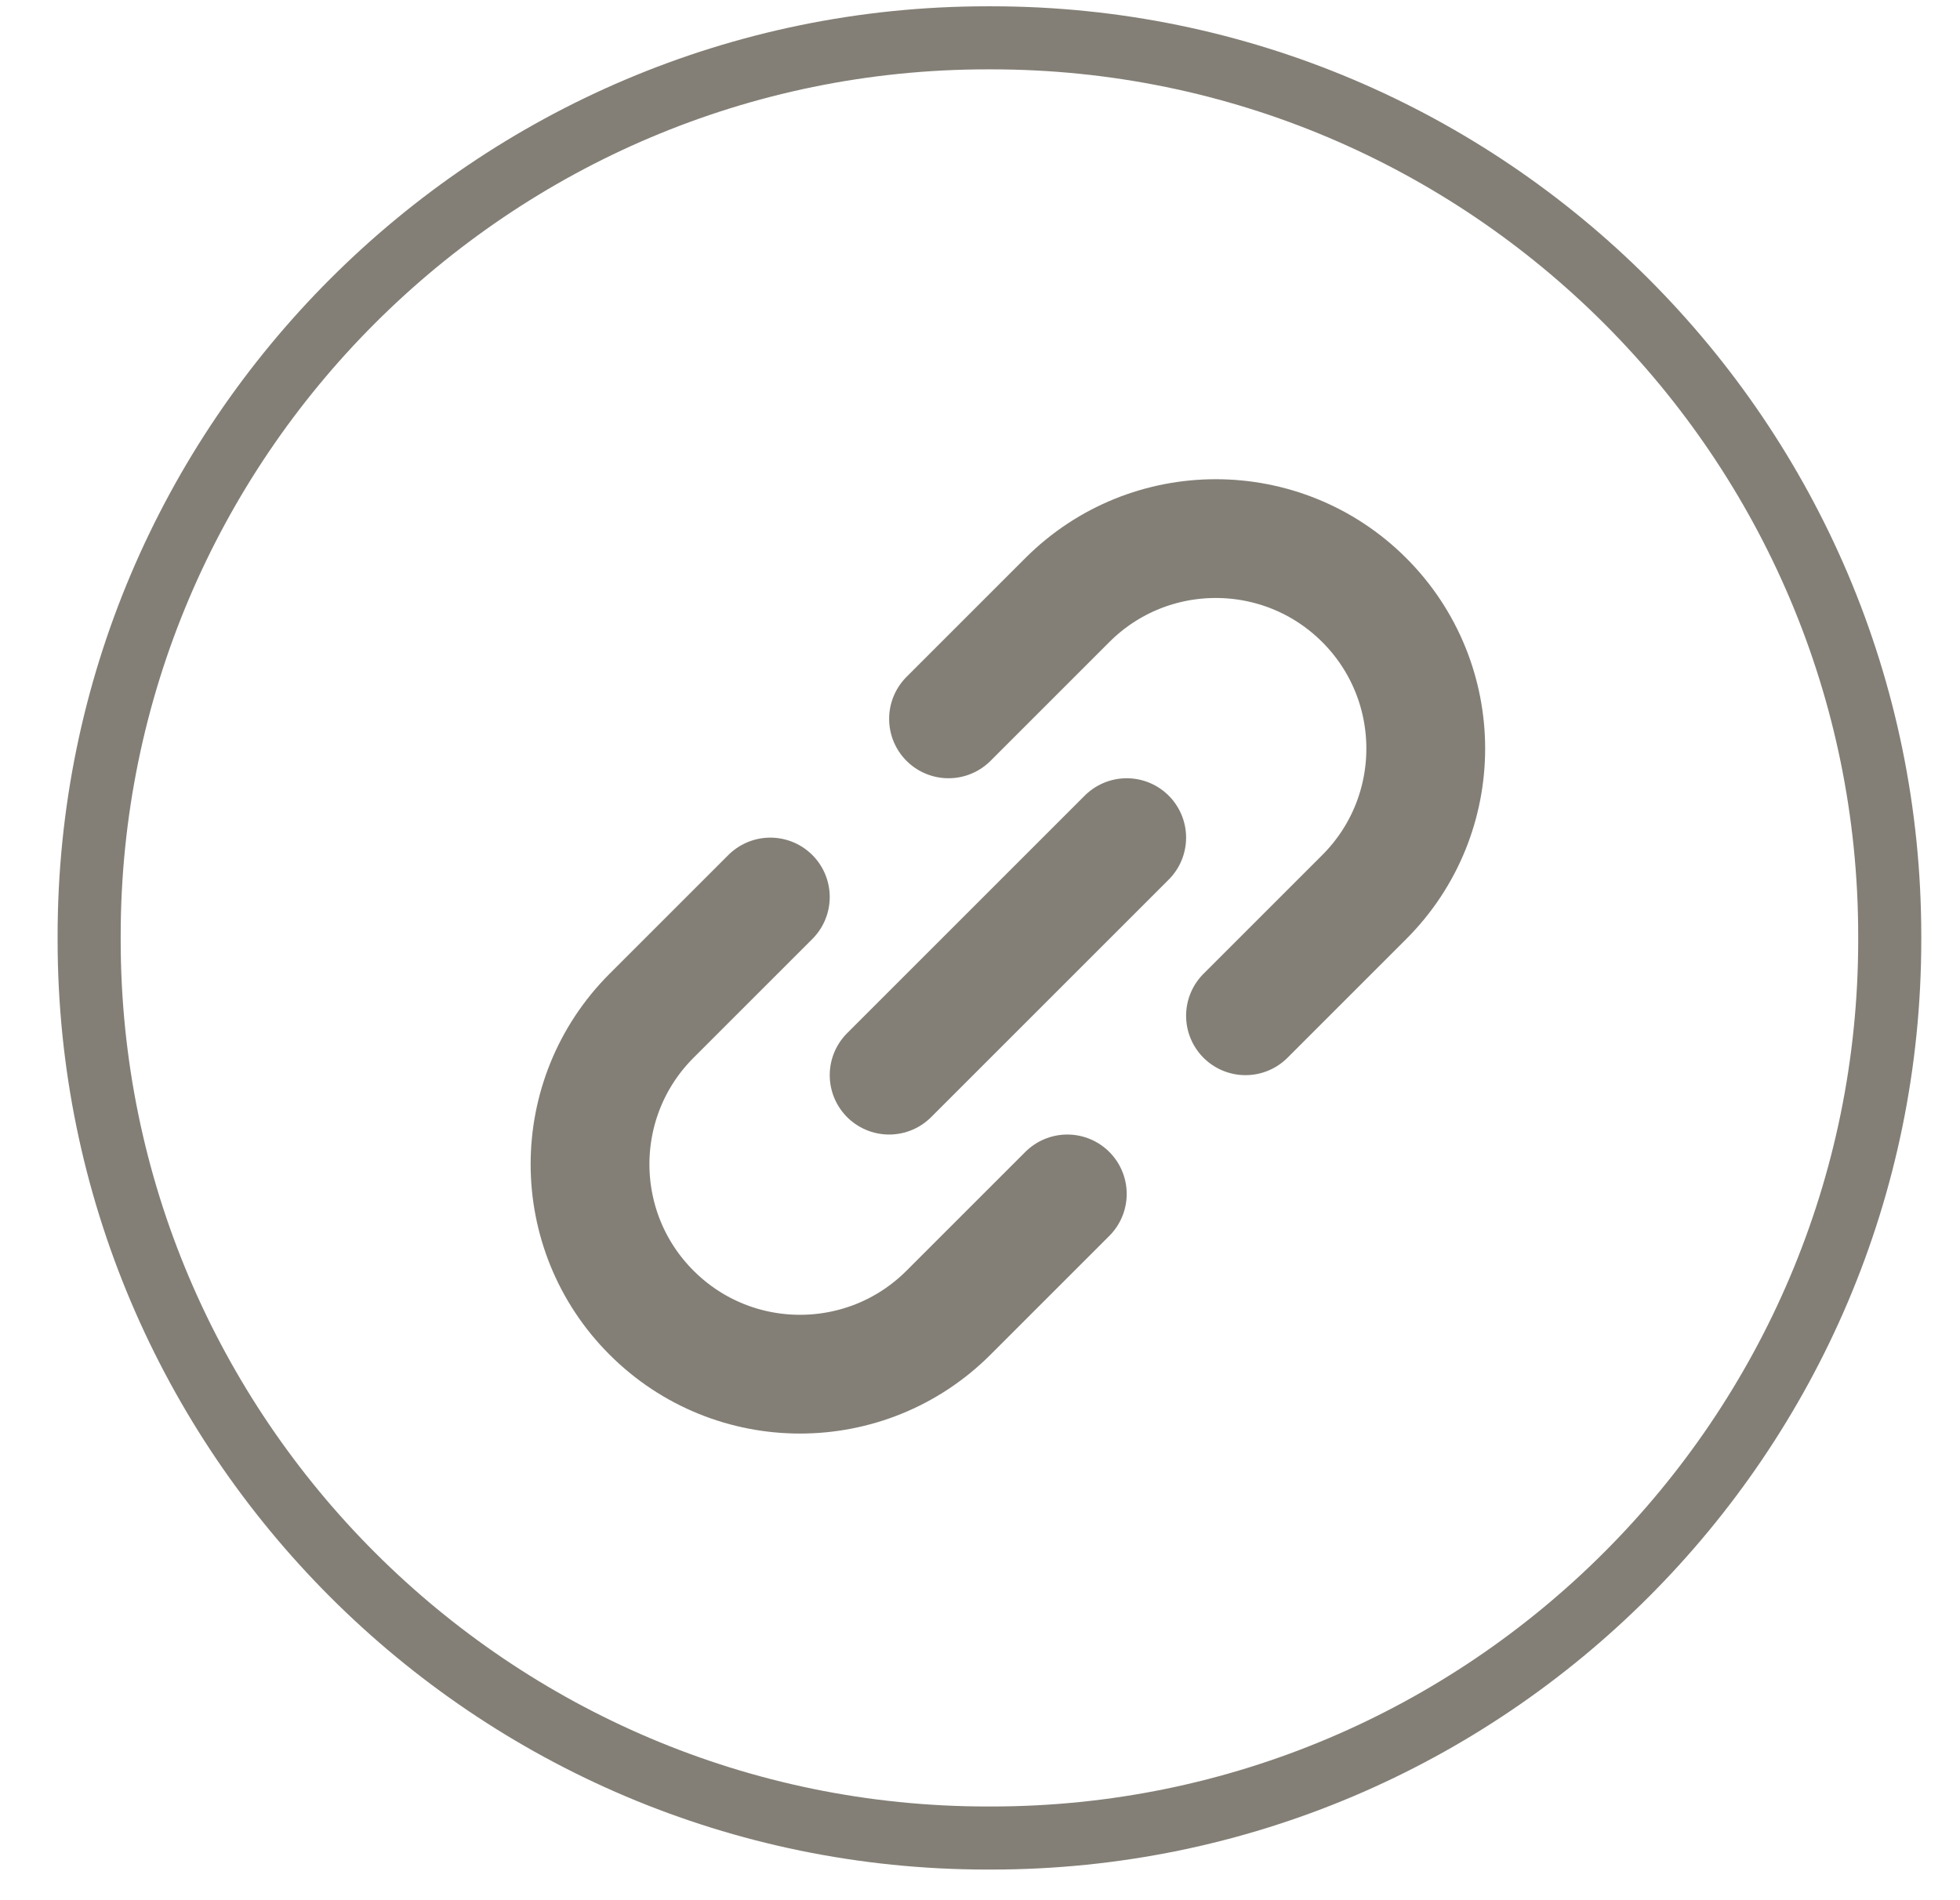
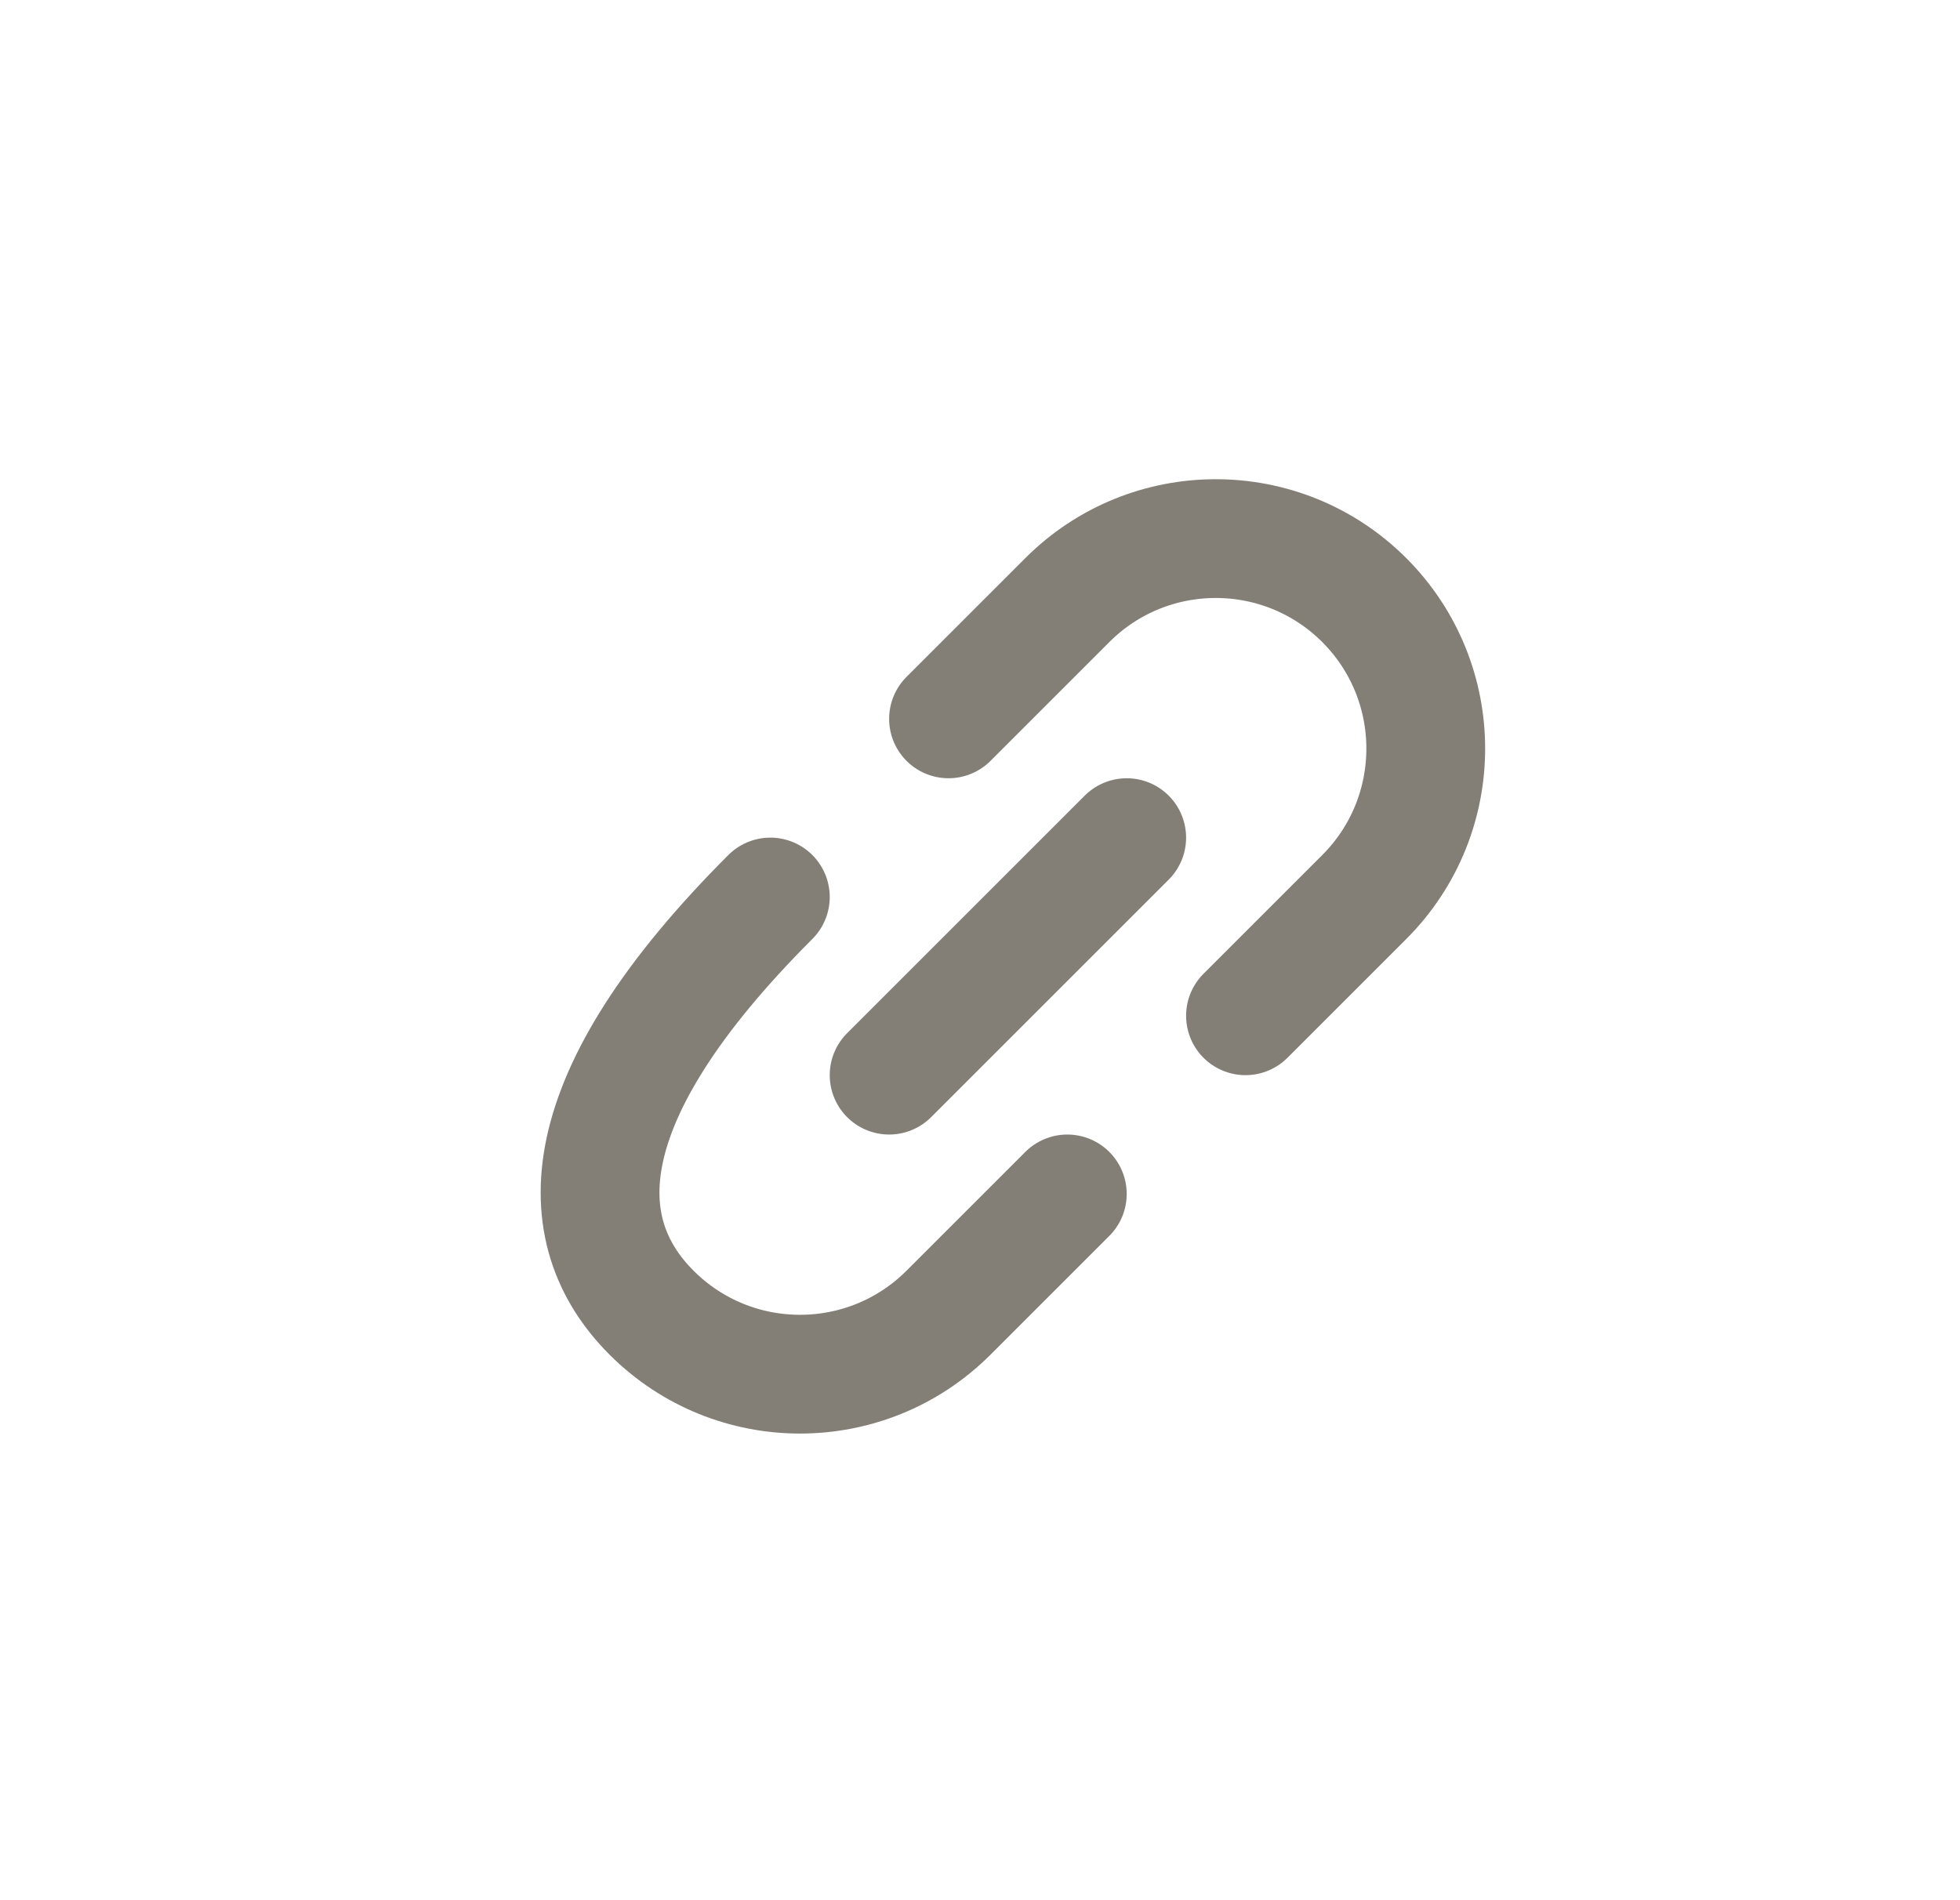
<svg xmlns="http://www.w3.org/2000/svg" width="33" height="32" viewBox="0 0 33 32" fill="none">
-   <path d="M16.693 31.484H16.624C7.992 31.484 0.97 24.462 0.97 15.83V15.761C0.97 7.129 7.992 0.106 16.624 0.106H16.693C25.325 0.106 32.348 7.129 32.348 15.761V15.83C32.348 24.462 25.325 31.484 16.693 31.484ZM16.624 1.168C8.578 1.168 2.032 7.714 2.032 15.761V15.83C2.032 23.876 8.578 30.422 16.624 30.422H16.693C24.74 30.422 31.286 23.876 31.286 15.83V15.761C31.286 7.714 24.74 1.168 16.693 1.168H16.624Z" fill="#837F76" />
  <path d="M18.97 14.106L14.97 18.106" stroke="#837F76" stroke-width="2" stroke-linecap="round" stroke-linejoin="round" />
-   <path d="M20.97 17.106L22.97 15.106C24.35 13.726 24.35 11.487 22.97 10.106V10.106C21.589 8.725 19.35 8.725 17.97 10.106L15.97 12.106M12.97 15.106L10.97 17.106C9.589 18.487 9.589 20.726 10.97 22.106V22.106C12.35 23.487 14.589 23.487 15.97 22.106L17.97 20.106" stroke="#837F76" stroke-width="2" stroke-linecap="round" />
+   <path d="M20.97 17.106L22.97 15.106C24.35 13.726 24.35 11.487 22.97 10.106V10.106C21.589 8.725 19.35 8.725 17.97 10.106L15.97 12.106M12.97 15.106C9.589 18.487 9.589 20.726 10.97 22.106V22.106C12.35 23.487 14.589 23.487 15.97 22.106L17.97 20.106" stroke="#837F76" stroke-width="2" stroke-linecap="round" />
</svg>